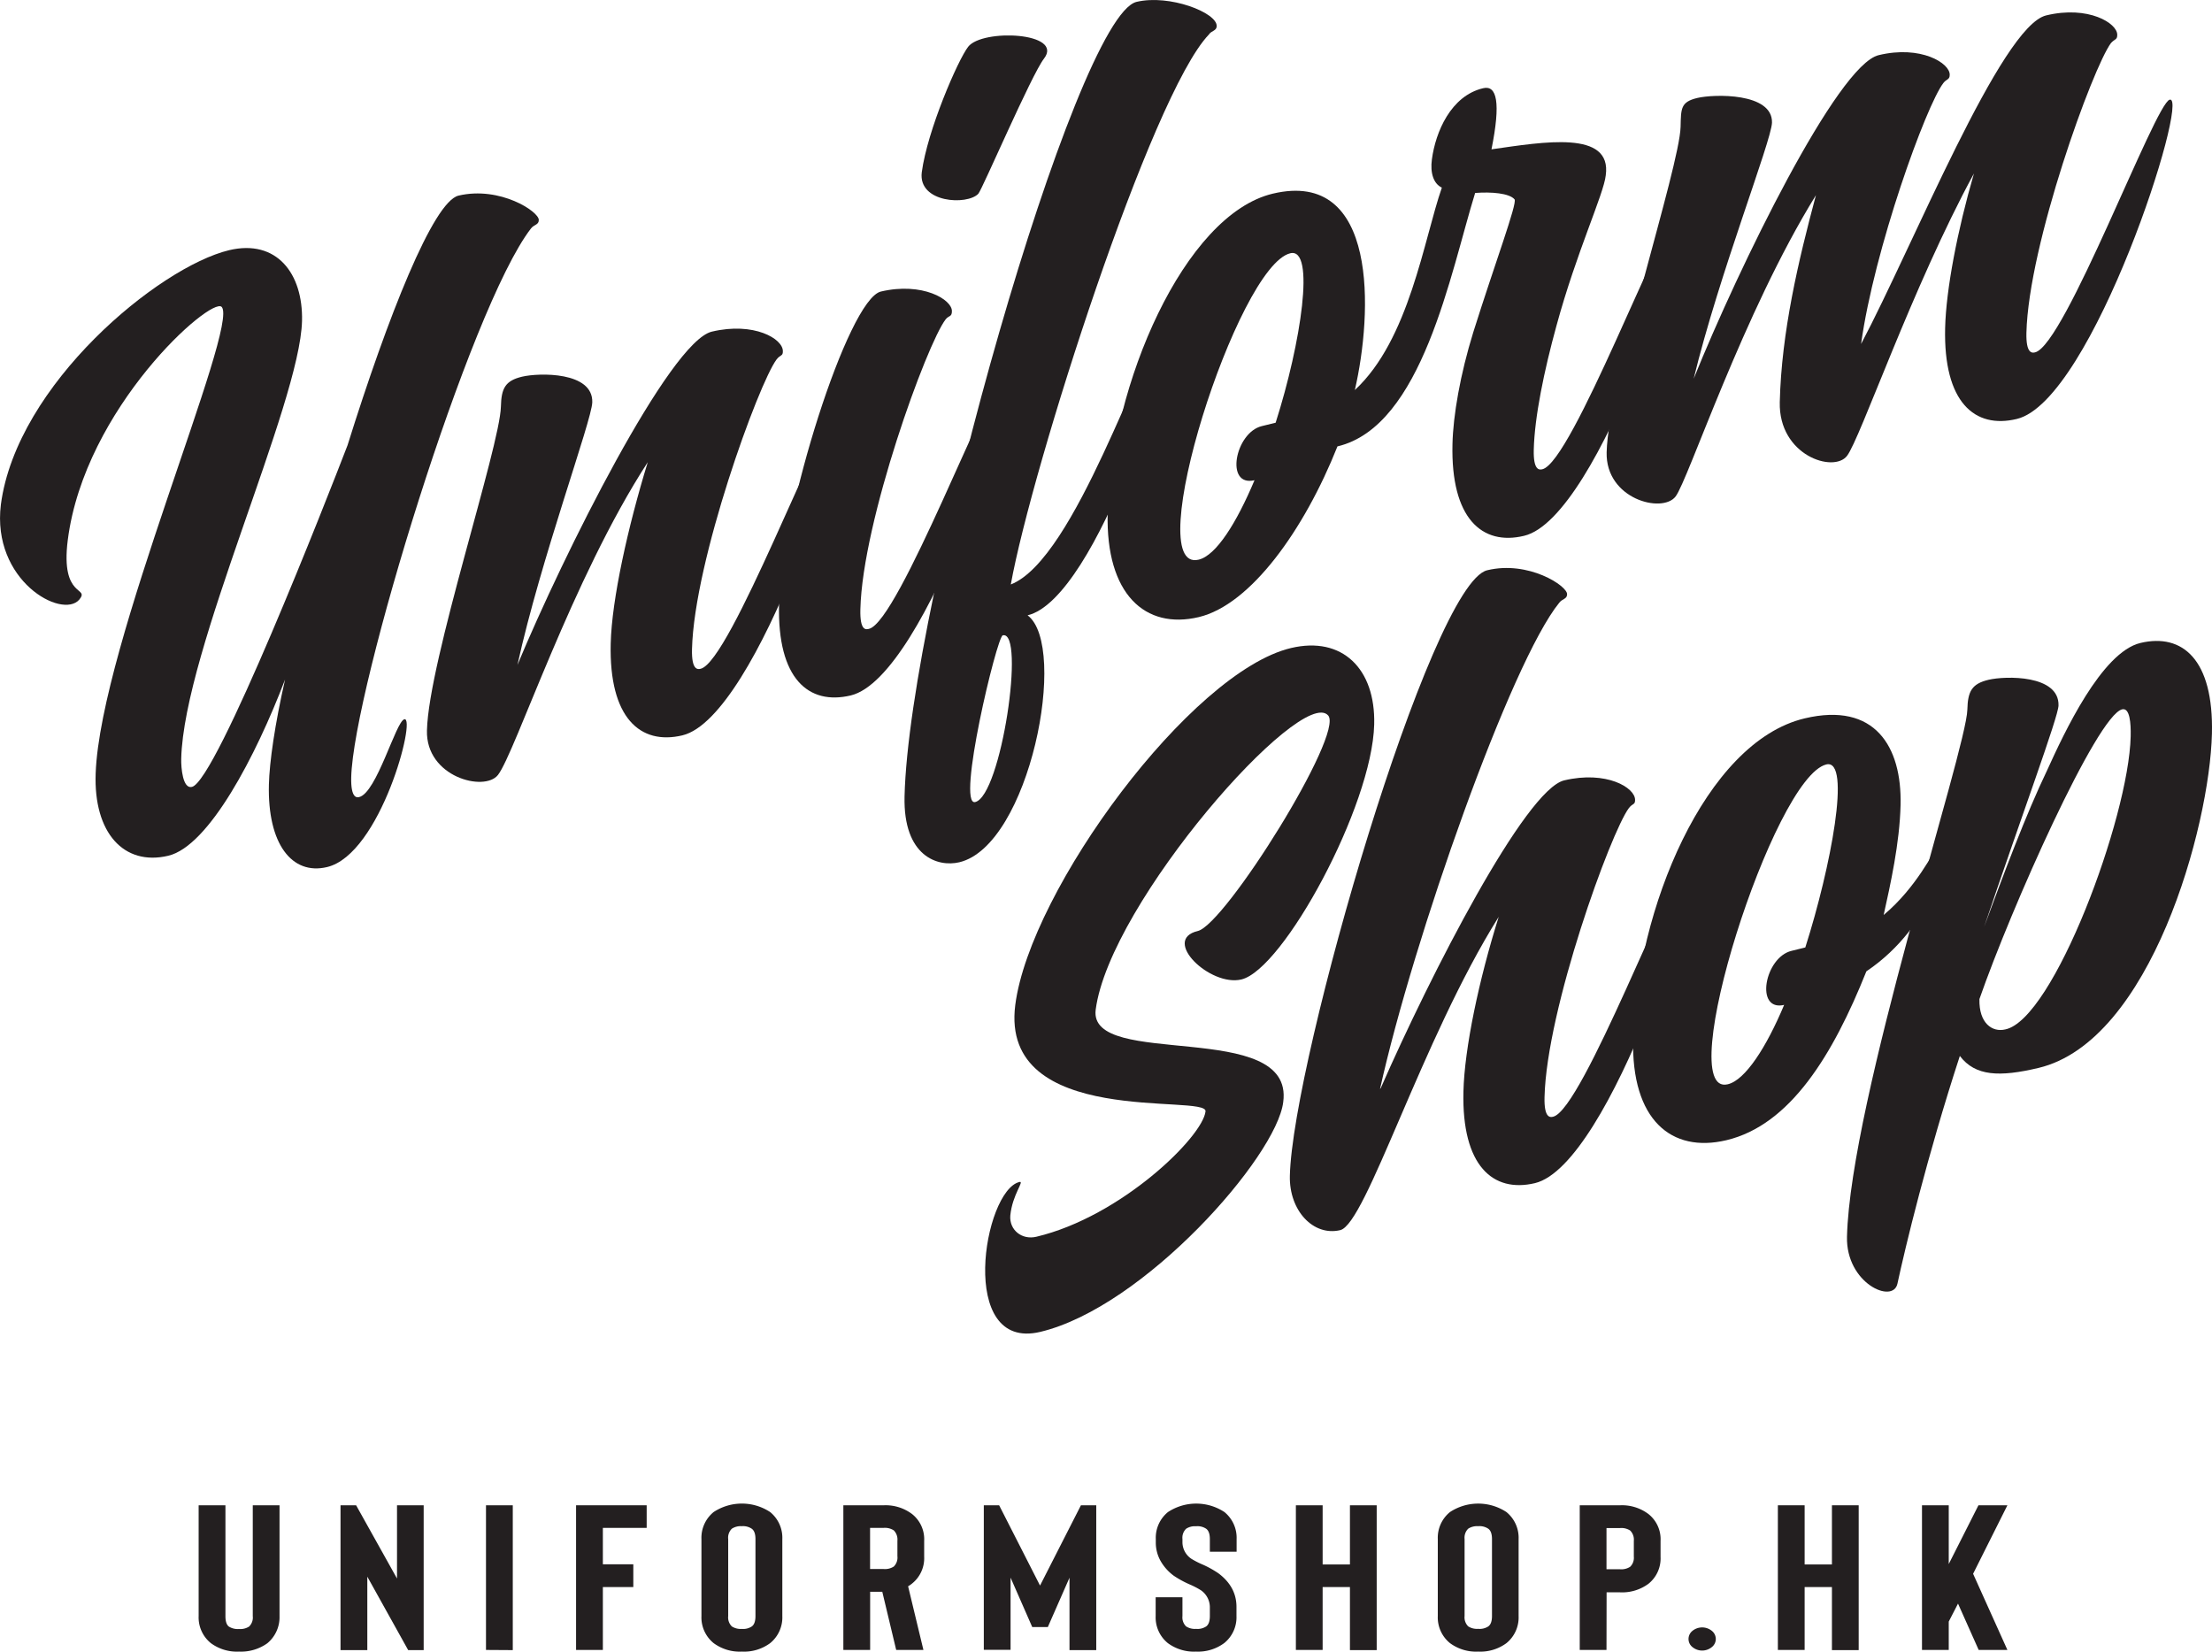
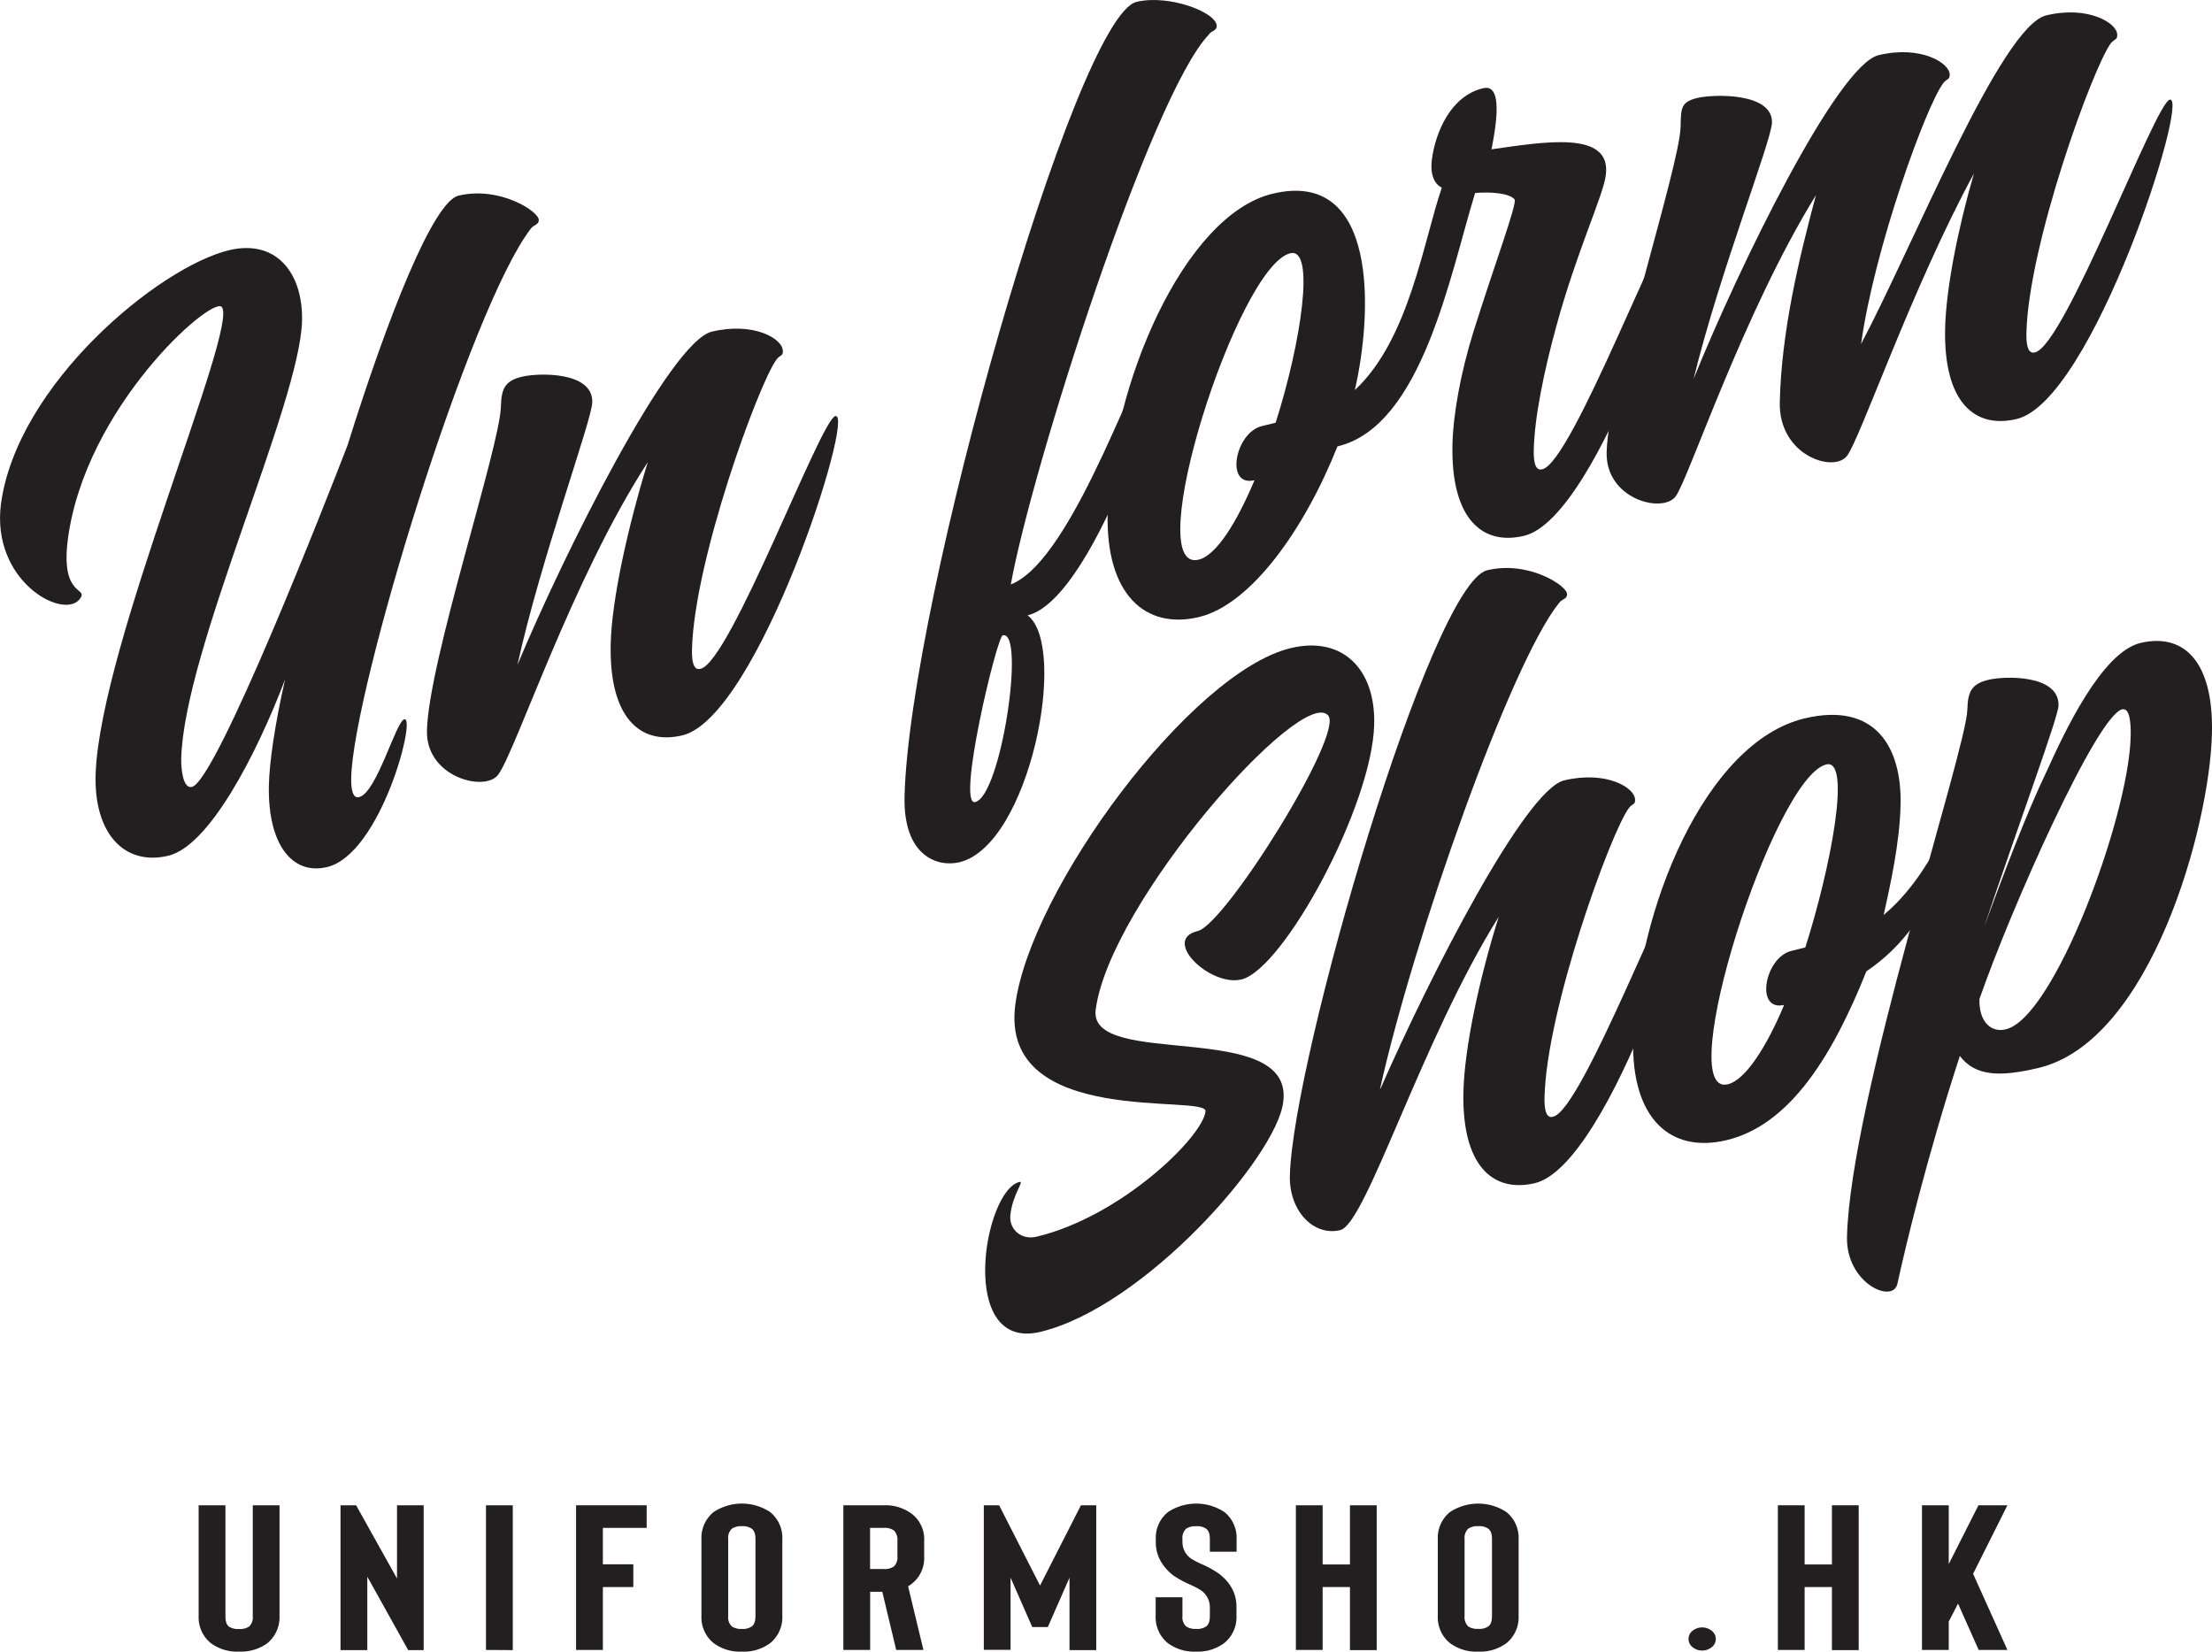
<svg xmlns="http://www.w3.org/2000/svg" id="Layer_1" data-name="Layer 1" viewBox="0 0 653.88 488.2">
  <defs>
    <style>.cls-1{fill:#231f20;}</style>
  </defs>
  <path class="cls-1" d="M253.61,119.07c0,1.48-1.38,1.31-2.31,2.51C233.2,145,198.79,257.69,198.16,283.84c-.14,6.17,1.66,6,2.34,5.82,5.2-1.23,10.88-22.45,13.37-23,3.62-.86-7,39.93-22.86,43.69-10.41,2.47-17.61-6.87-17.18-24.38.16-6.66,1.77-17.85,4.78-31.07-8.63,22.66-22.54,49.26-34.53,52.1-13.12,3.11-22.11-6.77-21.46-24.35,1.35-37.86,42.52-132.26,37.25-137.88-3.07-3.2-40.51,29.73-45.5,68.94-2.21,17.45,6.65,13.63,3.4,17.59-5.09,5.87-25.95-5.62-23.17-28.12C99.28,167.69,141.26,133,162.08,128c14-3.32,21.87,6.84,21.54,20.91-.59,24.42-34.94,97.34-35.71,129.42-.06,2.71.46,9,3.17,8.32,7.25-1.72,40.06-85.55,46-101,11.94-38.16,25.34-72,32.81-73.78C242.15,109,253.67,116.6,253.61,119.07Z" transform="translate(-94.34 -54.05)" />
  <path class="cls-1" d="M247.3,250.6c13.6-32.67,45-95.56,57.46-98.52s21.09,2.12,21,5.82c0,1.48-.69.9-1.86,2.4-5.34,7.16-24.36,59.51-25,85.66-.15,6.17,1.65,6,2.56,5.77,8.82-2.09,35.5-73.68,39.8-74.69,6.1-1.45-22.83,89.07-45.22,94.38-12.44,2.95-21.7-5.16-21.17-27.12.31-13.08,5.1-34.58,10.95-53.63-22.42,34.51-39.16,85.84-44.27,92.44-3.94,5.1-21.38.66-21-13.16.49-20.48,21.57-83.87,21.86-95.71.12-5.43,1.3-7.67,6.28-8.85s21-1.54,20.73,7.59C269.27,178.4,254.11,219.53,247.3,250.6Z" transform="translate(-94.34 -54.05)" />
-   <path class="cls-1" d="M375.73,146.05c0,1.73-.92,1.2-1.85,2.4-5.57,7.21-24.59,59.56-25.21,85.72-.16,6.41,1.65,6,2.55,5.76,8.83-2.08,35.73-73.73,39.8-74.69,6.11-1.45-22.59,89-45.21,94.38-12.44,2.95-21.71-4.91-21.18-26.87.66-27.39,20.38-90.21,30.1-92.52C367,137.34,375.82,142.59,375.73,146.05Zm4.8-78.17c4.18-5.41,28.44-4.29,22.41,3.51-3.72,4.81-18.25,38.68-19.4,39.93-3.23,3.47-17.84,2.76-16.72-6.33C368.47,92.57,377.51,71.78,380.53,67.88Z" transform="translate(-94.34 -54.05)" />
  <path class="cls-1" d="M377.91,308.93c-6.33,1.5-16.6-1.71-16.18-19.48,1.37-57.23,50.5-230.56,68.59-234.85,9.73-2.31,23.77,3.19,23.68,7.14,0,1.48-1.61,1.36-2.31,2.52-17.08,17.78-52.32,128-58.55,162.55,19.3-7.52,38.82-71.28,44.25-72.56,5.88-1.4-18.71,76.81-39.29,81.68C410.25,245.08,398.72,304,377.91,308.93Zm4.7-17.8c7.69-1.82,14.93-50.89,8.15-49.28C389,242.28,377,292.47,382.61,291.13Z" transform="translate(-94.34 -54.05)" />
  <path class="cls-1" d="M529.87,152.19c6.33-20.15,13-37.93,12.19-39.2-1.54-1.84-6.92-2.28-11.66-1.9-7.3,23.57-15.59,69-40.7,74.91-9.81,24.65-25.64,46.81-41,50.46-15.83,3.75-27.5-6.73-26.93-30.66.91-37.75,22.58-88.28,48.82-94.51,31.21-7.4,29.52,35.2,24.25,58.05,16.1-14.87,20.41-44.59,25.72-59.83-2.45-1.14-3.5-4.33-2.94-8.38,1.09-8.11,5.61-18.75,15.12-21,4.07-1,5.3,4.14,2.49,18.06,15.34-2.17,35.67-5.77,33.78,7.69-.58,5.53-8.64,22.65-14.56,44.42-3.69,13.39-6.49,27.06-6.72,36.68-.15,6.17,1.65,6,2.55,5.77,8.83-2.09,35.51-73.68,39.81-74.69,6.11-1.45-22.83,89.07-45.22,94.37-12.44,3-21.7-5.15-21.17-27.11C523.88,176.92,526,164.65,529.87,152.19ZM465.18,196c-8.83,2.09-5.74-14.09,2.17-16l4.08-1c7.53-23.62,11.8-51.86,4.34-50.09-15.61,3.7-44.55,94.71-27.13,90.58C453.84,218.3,459.92,208.52,465.18,196Z" transform="translate(-94.34 -54.05)" />
  <path class="cls-1" d="M720.21,64.37c0,1.48-.7,1.14-1.85,2.4-5.35,7.16-24.37,59.51-25,85.66-.14,6.17,1.66,6,2.56,5.77,8.83-2.09,35.51-73.68,39.8-74.69,6.11-1.45-22.82,89.07-45.21,94.38-12.44,3-21.7-4.92-21.18-26.88.27-11.34,3.62-28.82,8.52-45.69-18.36,33.8-33.59,78.38-37.53,83.49s-20.24-.11-19.87-15.9c.5-20.73,5.5-41.78,10.69-61.17-21.53,34.79-37.78,84.28-41.5,89.08-3.94,5.11-20.71.74-20.37-13.08.49-20.47,21.58-84.36,21.86-96.2.13-5.43,0-7.35,4.93-8.53s22.3-1.61,22.09,7.28C618,95.71,602.46,135.22,595,166c13.38-33.11,42.48-92.75,54.69-95.65,12.44-3,21.09,2.36,21,5.82,0,1.48-.93,1.19-1.86,2.4-5.11,6.6-20.52,49.27-24.34,77.16,15.31-28.9,41.38-94,54.73-97.13C711.65,55.6,720.29,60.92,720.21,64.37Z" transform="translate(-94.34 -54.05)" />
  <path class="cls-1" d="M448.41,329.25c8.12-1.93,43.35-58.26,38.54-63.72-7.86-8.91-64.59,55.21-68.72,87C416,370.22,477,355,473.67,379.8c-1.95,16.13-41.16,60.67-71.85,67.95-24.59,5.83-16.72-41.81-6.12-44.32,1.58-.38-2.11,3.68-2.71,9.95-.32,4.24,3.42,7.26,7.71,6.24,25.05-5.94,49.17-29.52,50-37.06.58-5.28-60.93,5.14-56.24-31.46,4.41-34.1,51.94-98.49,81.51-105.5,15.11-3.58,25,6.08,24.59,22.57-.58,24.13-26.86,72.46-39.27,75.4C452.05,345.77,437.57,331.82,448.41,329.25Z" transform="translate(-94.34 -54.05)" />
  <path class="cls-1" d="M557.58,229.69c0,1.48-1.38,1.3-2.3,2.5-14.34,17.6-43.22,99.59-53,143.77l.23-.3c14.71-33.59,42.72-88.21,54.22-90.94,12.41-2.94,21,2.11,20.95,5.81,0,1.48-.69.89-1.84,2.39-5.34,7.14-24.31,59.37-24.93,85.46-.15,6.16,1.64,6,2.55,5.76,8.8-2.09,35.41-73.51,39.7-74.52,6.1-1.45-22.76,88.86-45.1,94.16-12.41,2.94-21.65-5.15-21.12-27.06.3-12.8,4.6-33.15,10.43-51.67-22.86,36.5-39.19,90.8-46.86,92.62-7.9,1.87-15.12-5.71-14.88-16.06.83-34.46,41.66-175.09,58.35-179C546.16,219.67,557.64,227.23,557.58,229.69Z" transform="translate(-94.34 -54.05)" />
  <path class="cls-1" d="M604.65,391.09c-16.25,3.85-28.12-6-27.55-29.94.9-37.66,21.17-87.75,50.73-94.76,20.75-4.92,28.74,8.36,28.33,25.6-.27,11.32-3,23.48-5,32.52,9.84-8.21,14.81-19.18,15.49-19.34,4.52-1.07-.31,22.35-20.6,36C636.23,365.74,623.61,386.6,604.65,391.09Zm17.11-40C613,353.14,616,337,623.94,335.11l4.06-1c7.52-23.57,13.68-55.86,6.23-54.1-15.57,3.69-45.65,98.45-29.18,94.55C610.24,373.37,616.53,363.55,621.76,351.05Z" transform="translate(-94.34 -54.05)" />
  <path class="cls-1" d="M680.87,328c5.76-15.56,12.24-33,18.61-46.26,5-11,16.09-34.91,27.6-37.64,12.41-2.94,21.65,4.9,21.12,26.81-.66,27.57-18.1,90.95-51.27,98.81-11.51,2.73-18.68,2.47-23.25-3.54-9.69,29.71-16.16,56.7-18.44,67.28-1.27,6.17-15.25-.06-14.92-13.84,1-40.38,35.3-144,35.58-155.8.13-5.41,1.3-7.65,6.27-8.83s20.9-1.53,20.68,7.59C702.77,266,692,295,680.87,328Zm-1.4,21.39c-.17,7.13,3.8,9.86,7.63,8.95,14.21-2.87,36.5-62.5,37.08-86.62.09-3.94-.26-8.52-2.51-8C714.23,265.48,688.86,322.41,679.47,349.37Z" transform="translate(-94.34 -54.05)" />
  <path class="cls-1" d="M165,542.25a13,13,0,0,1-8.34-2.51,9.79,9.79,0,0,1-3.6-8V499h7.92v32.78c0,1.51.33,2.53,1,3.06a4.93,4.93,0,0,0,3,.73,4.81,4.81,0,0,0,3-.73,3.71,3.71,0,0,0,1.08-3.06V499h7.91v32.78a10,10,0,0,1-3.6,8A13.37,13.37,0,0,1,165,542.25Z" transform="translate(-94.34 -54.05)" />
  <path class="cls-1" d="M219.58,499v42.81H215l-12.08-21.71v21.71H195V499h4.61l12.09,21.65V499Z" transform="translate(-94.34 -54.05)" />
  <path class="cls-1" d="M238,541.76V499h7.92v42.81Z" transform="translate(-94.34 -54.05)" />
  <path class="cls-1" d="M285.5,505.68H272.55v10.76h9v6.73h-9v18.59h-7.92V499H285.5Z" transform="translate(-94.34 -54.05)" />
  <path class="cls-1" d="M313.63,542.25a13,13,0,0,1-8.34-2.51,9.79,9.79,0,0,1-3.6-8V509a9.8,9.8,0,0,1,3.6-8A15.18,15.18,0,0,1,322,501a9.8,9.8,0,0,1,3.6,8v22.75a9.79,9.79,0,0,1-3.6,8A13,13,0,0,1,313.63,542.25Zm0-37.07a4.79,4.79,0,0,0-2.95.74A3.71,3.71,0,0,0,309.6,509v22.75a3.71,3.71,0,0,0,1.08,3.06,4.8,4.8,0,0,0,2.95.73,4.58,4.58,0,0,0,2.95-.73q1.08-.79,1.08-3.06V509q0-2.26-1.08-3.06A4.58,4.58,0,0,0,313.63,505.18Z" transform="translate(-94.34 -54.05)" />
  <path class="cls-1" d="M367.31,541.76h-8.05l-4.11-17.19h-3.59v17.19h-7.92V499h11.95a13,13,0,0,1,8.34,2.57,9.49,9.49,0,0,1,3.6,8v4.58a9.59,9.59,0,0,1-3.6,8,8,8,0,0,1-1.15.79Zm-7.69-32.29a3.82,3.82,0,0,0-1.08-3.06,4.8,4.8,0,0,0-3-.73h-4v12.16h4a4.8,4.8,0,0,0,3-.73,3.71,3.71,0,0,0,1.08-3.06Z" transform="translate(-94.34 -54.05)" />
  <path class="cls-1" d="M413.87,499h4.53v42.81h-7.91V520.41L404.08,535h-4.6l-6.41-14.62v21.35h-7.91V499h4.53l12.09,23.73Z" transform="translate(-94.34 -54.05)" />
  <path class="cls-1" d="M447.9,542.25a13,13,0,0,1-8.34-2.51,9.79,9.79,0,0,1-3.6-8v-5.56h7.92v5.56a3.71,3.71,0,0,0,1.08,3.06,4.74,4.74,0,0,0,2.94.73,4.61,4.61,0,0,0,3-.73q1.08-.79,1.08-3.06V529a6.1,6.1,0,0,0-2.67-4.9,24.39,24.39,0,0,0-3-1.58,29.53,29.53,0,0,1-5-2.7,14,14,0,0,1-3.95-4.46A11.09,11.09,0,0,1,436,510v-1a9.8,9.8,0,0,1,3.6-8,15.18,15.18,0,0,1,16.69,0,9.8,9.8,0,0,1,3.6,8v3.73h-7.91V509q0-2.26-1.08-3.06a4.61,4.61,0,0,0-3-.74,4.74,4.74,0,0,0-2.94.74,3.71,3.71,0,0,0-1.08,3.06v1a5.92,5.92,0,0,0,2.66,4.83,25.93,25.93,0,0,0,2.8,1.47,29.44,29.44,0,0,1,5.18,2.81q5.33,4,5.33,9.91v2.69a9.79,9.79,0,0,1-3.6,8A13,13,0,0,1,447.9,542.25Z" transform="translate(-94.34 -54.05)" />
  <path class="cls-1" d="M493.39,499h7.91v42.81h-7.91V523.17h-8.07v18.59h-7.91V499h7.91v17.49h8.07Z" transform="translate(-94.34 -54.05)" />
  <path class="cls-1" d="M531.3,542.25a13,13,0,0,1-8.34-2.51,9.79,9.79,0,0,1-3.6-8V509a9.8,9.8,0,0,1,3.6-8,15.18,15.18,0,0,1,16.69,0,9.8,9.8,0,0,1,3.6,8v22.75a9.79,9.79,0,0,1-3.6,8A13,13,0,0,1,531.3,542.25Zm0-37.07a4.79,4.79,0,0,0-2.95.74,3.74,3.74,0,0,0-1.07,3.06v22.75a3.74,3.74,0,0,0,1.07,3.06,4.8,4.8,0,0,0,2.95.73,4.61,4.61,0,0,0,3-.73q1.08-.79,1.08-3.06V509q0-2.26-1.08-3.06A4.61,4.61,0,0,0,531.3,505.18Z" transform="translate(-94.34 -54.05)" />
-   <path class="cls-1" d="M569.23,541.76h-7.91V499h11.94a13,13,0,0,1,8.35,2.57,9.49,9.49,0,0,1,3.6,8v4.65a9.58,9.58,0,0,1-3.6,8,13.08,13.08,0,0,1-8.35,2.51h-4Zm0-23.85h4a4.77,4.77,0,0,0,3-.74,3.7,3.7,0,0,0,1.08-3v-4.65a3.82,3.82,0,0,0-1.08-3.06,4.78,4.78,0,0,0-3-.73h-4Z" transform="translate(-94.34 -54.05)" />
-   <path class="cls-1" d="M601.54,538.52a3.06,3.06,0,0,1-1.19,2.41,4.51,4.51,0,0,1-5.69,0,3.05,3.05,0,0,1-1.18-2.41,3.08,3.08,0,0,1,1.18-2.42,4.55,4.55,0,0,1,5.69,0A3.09,3.09,0,0,1,601.54,538.52Z" transform="translate(-94.34 -54.05)" />
+   <path class="cls-1" d="M601.54,538.52a3.06,3.06,0,0,1-1.19,2.41,4.51,4.51,0,0,1-5.69,0,3.05,3.05,0,0,1-1.18-2.41,3.08,3.08,0,0,1,1.18-2.42,4.55,4.55,0,0,1,5.69,0A3.09,3.09,0,0,1,601.54,538.52" transform="translate(-94.34 -54.05)" />
  <path class="cls-1" d="M635.87,499h7.91v42.81h-7.91V523.17H627.8v18.59h-7.91V499h7.91v17.49h8.07Z" transform="translate(-94.34 -54.05)" />
  <path class="cls-1" d="M677.6,519.25l10.14,22.51h-8.49l-6.11-13.7-2.74,5.32v8.38h-7.91V499h7.91v17.37L679.18,499h8.56Z" transform="translate(-94.34 -54.05)" />
</svg>